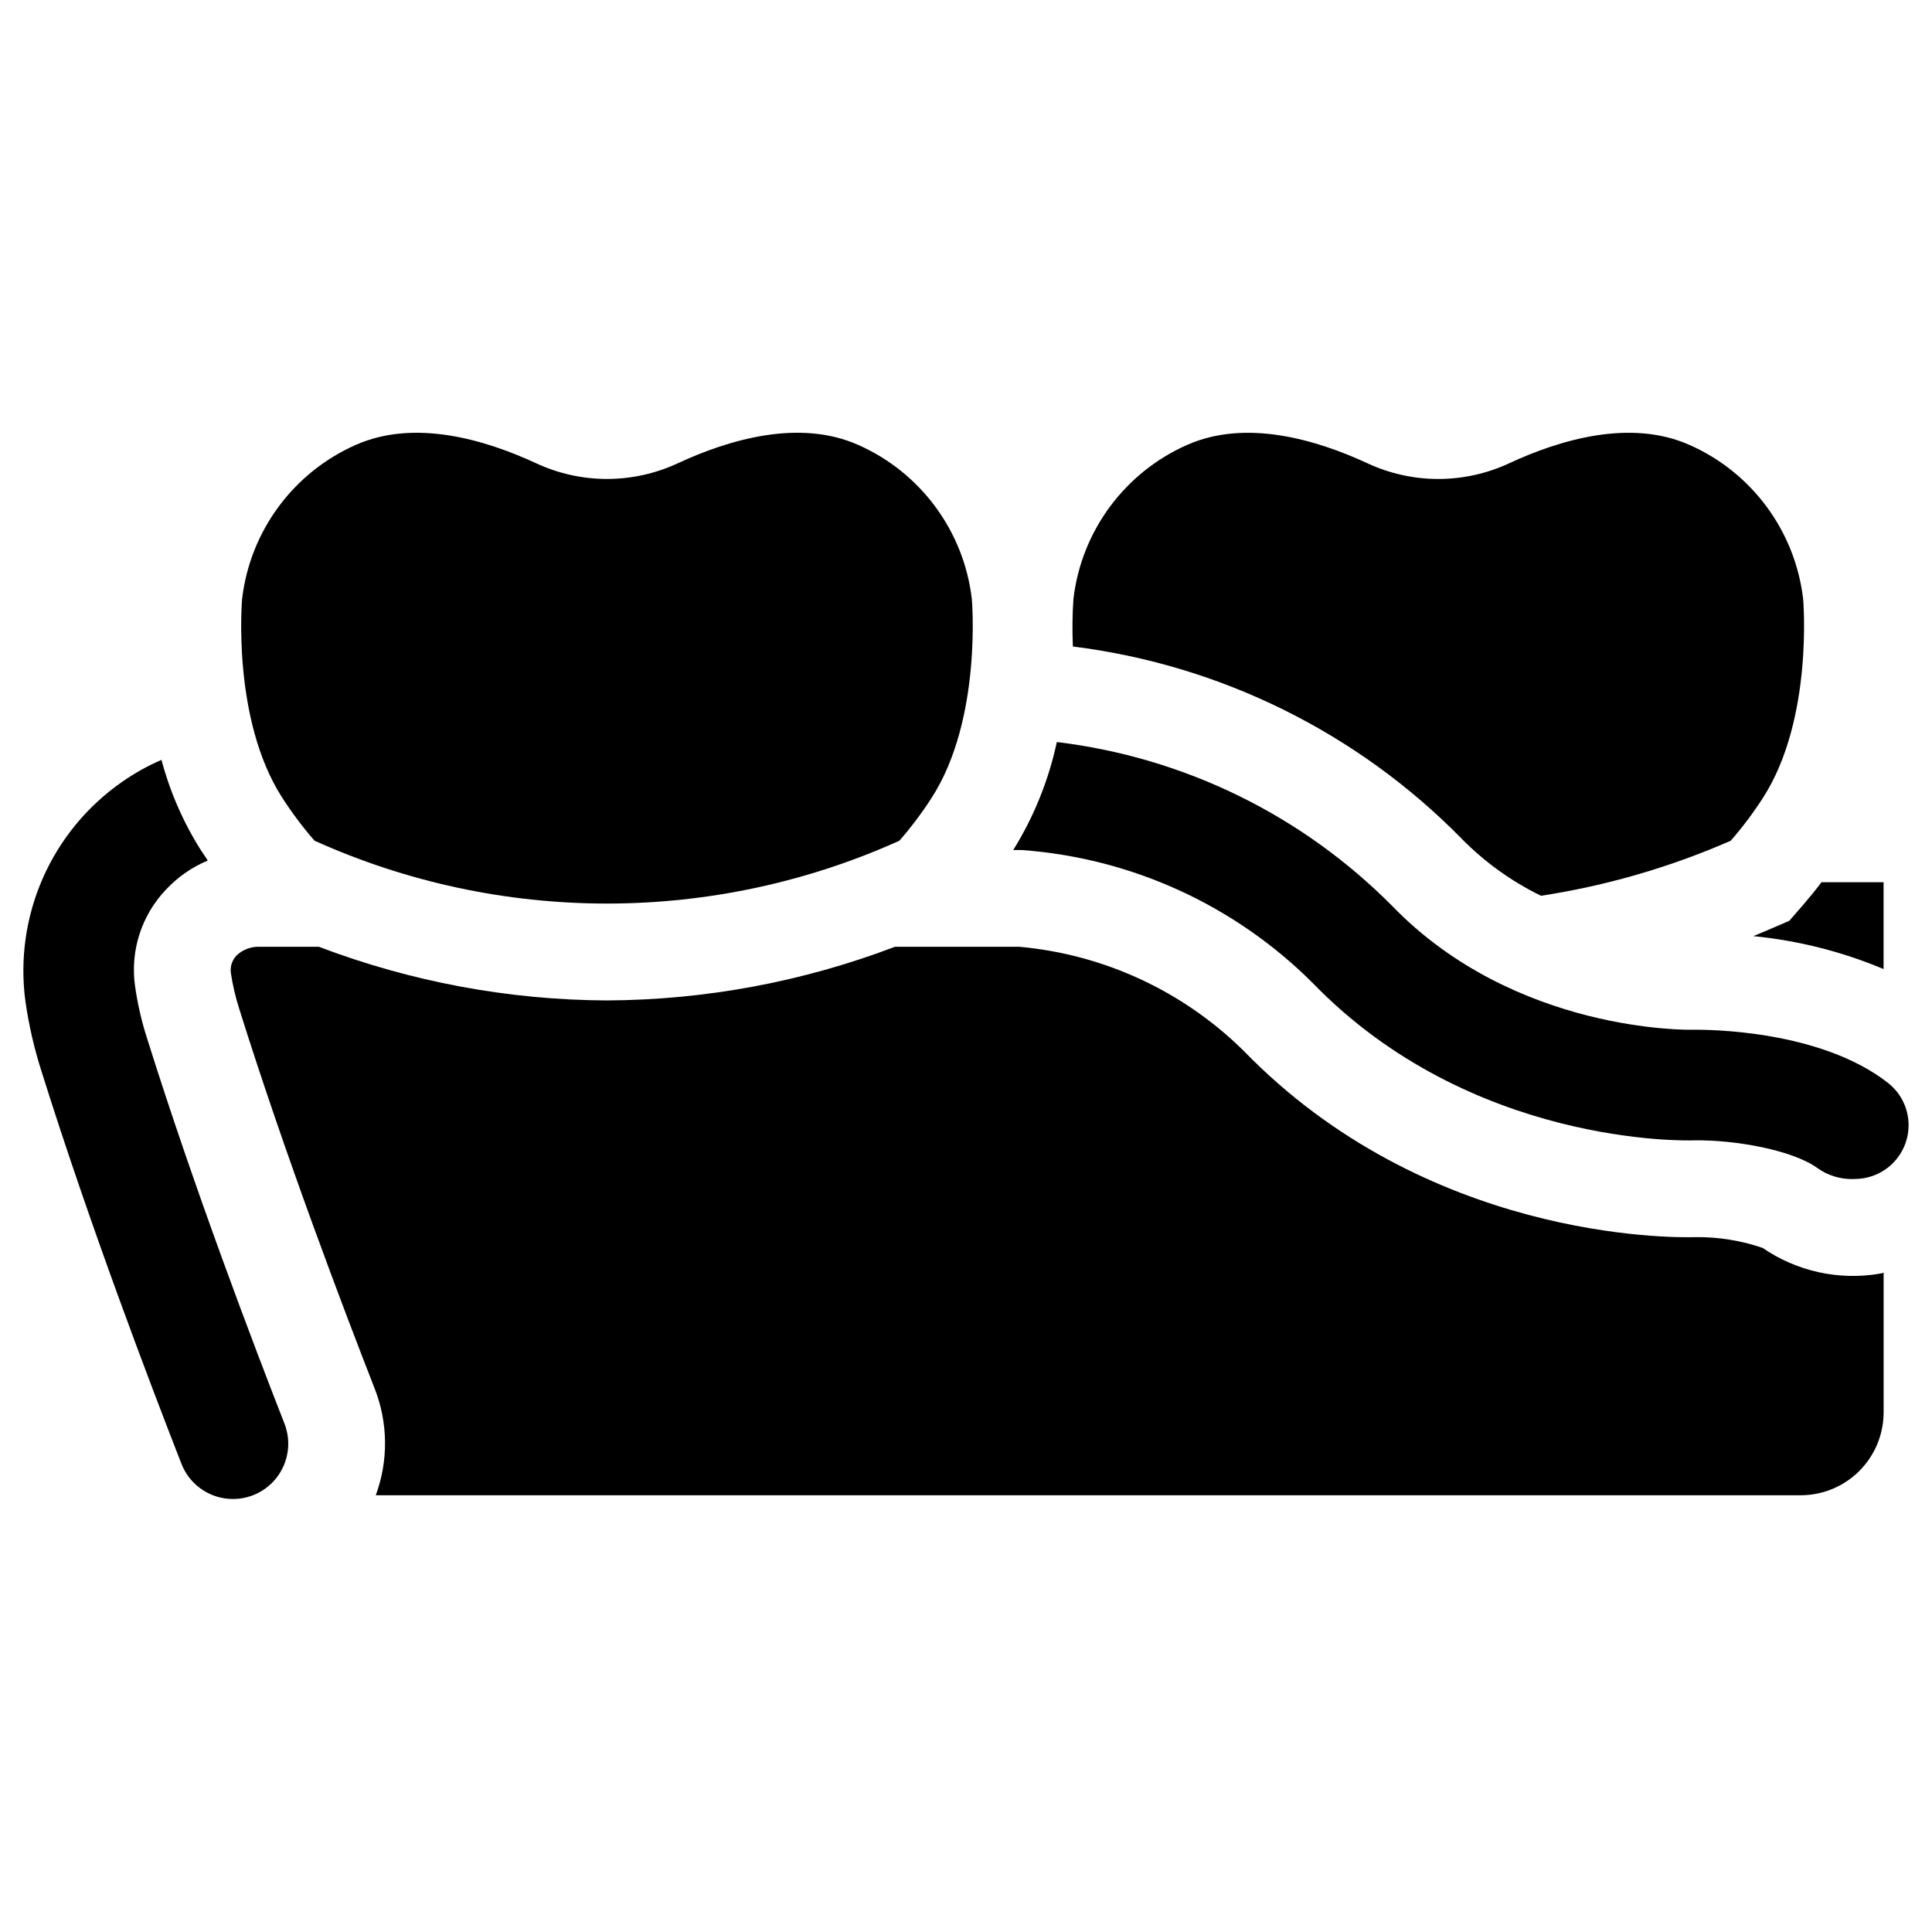
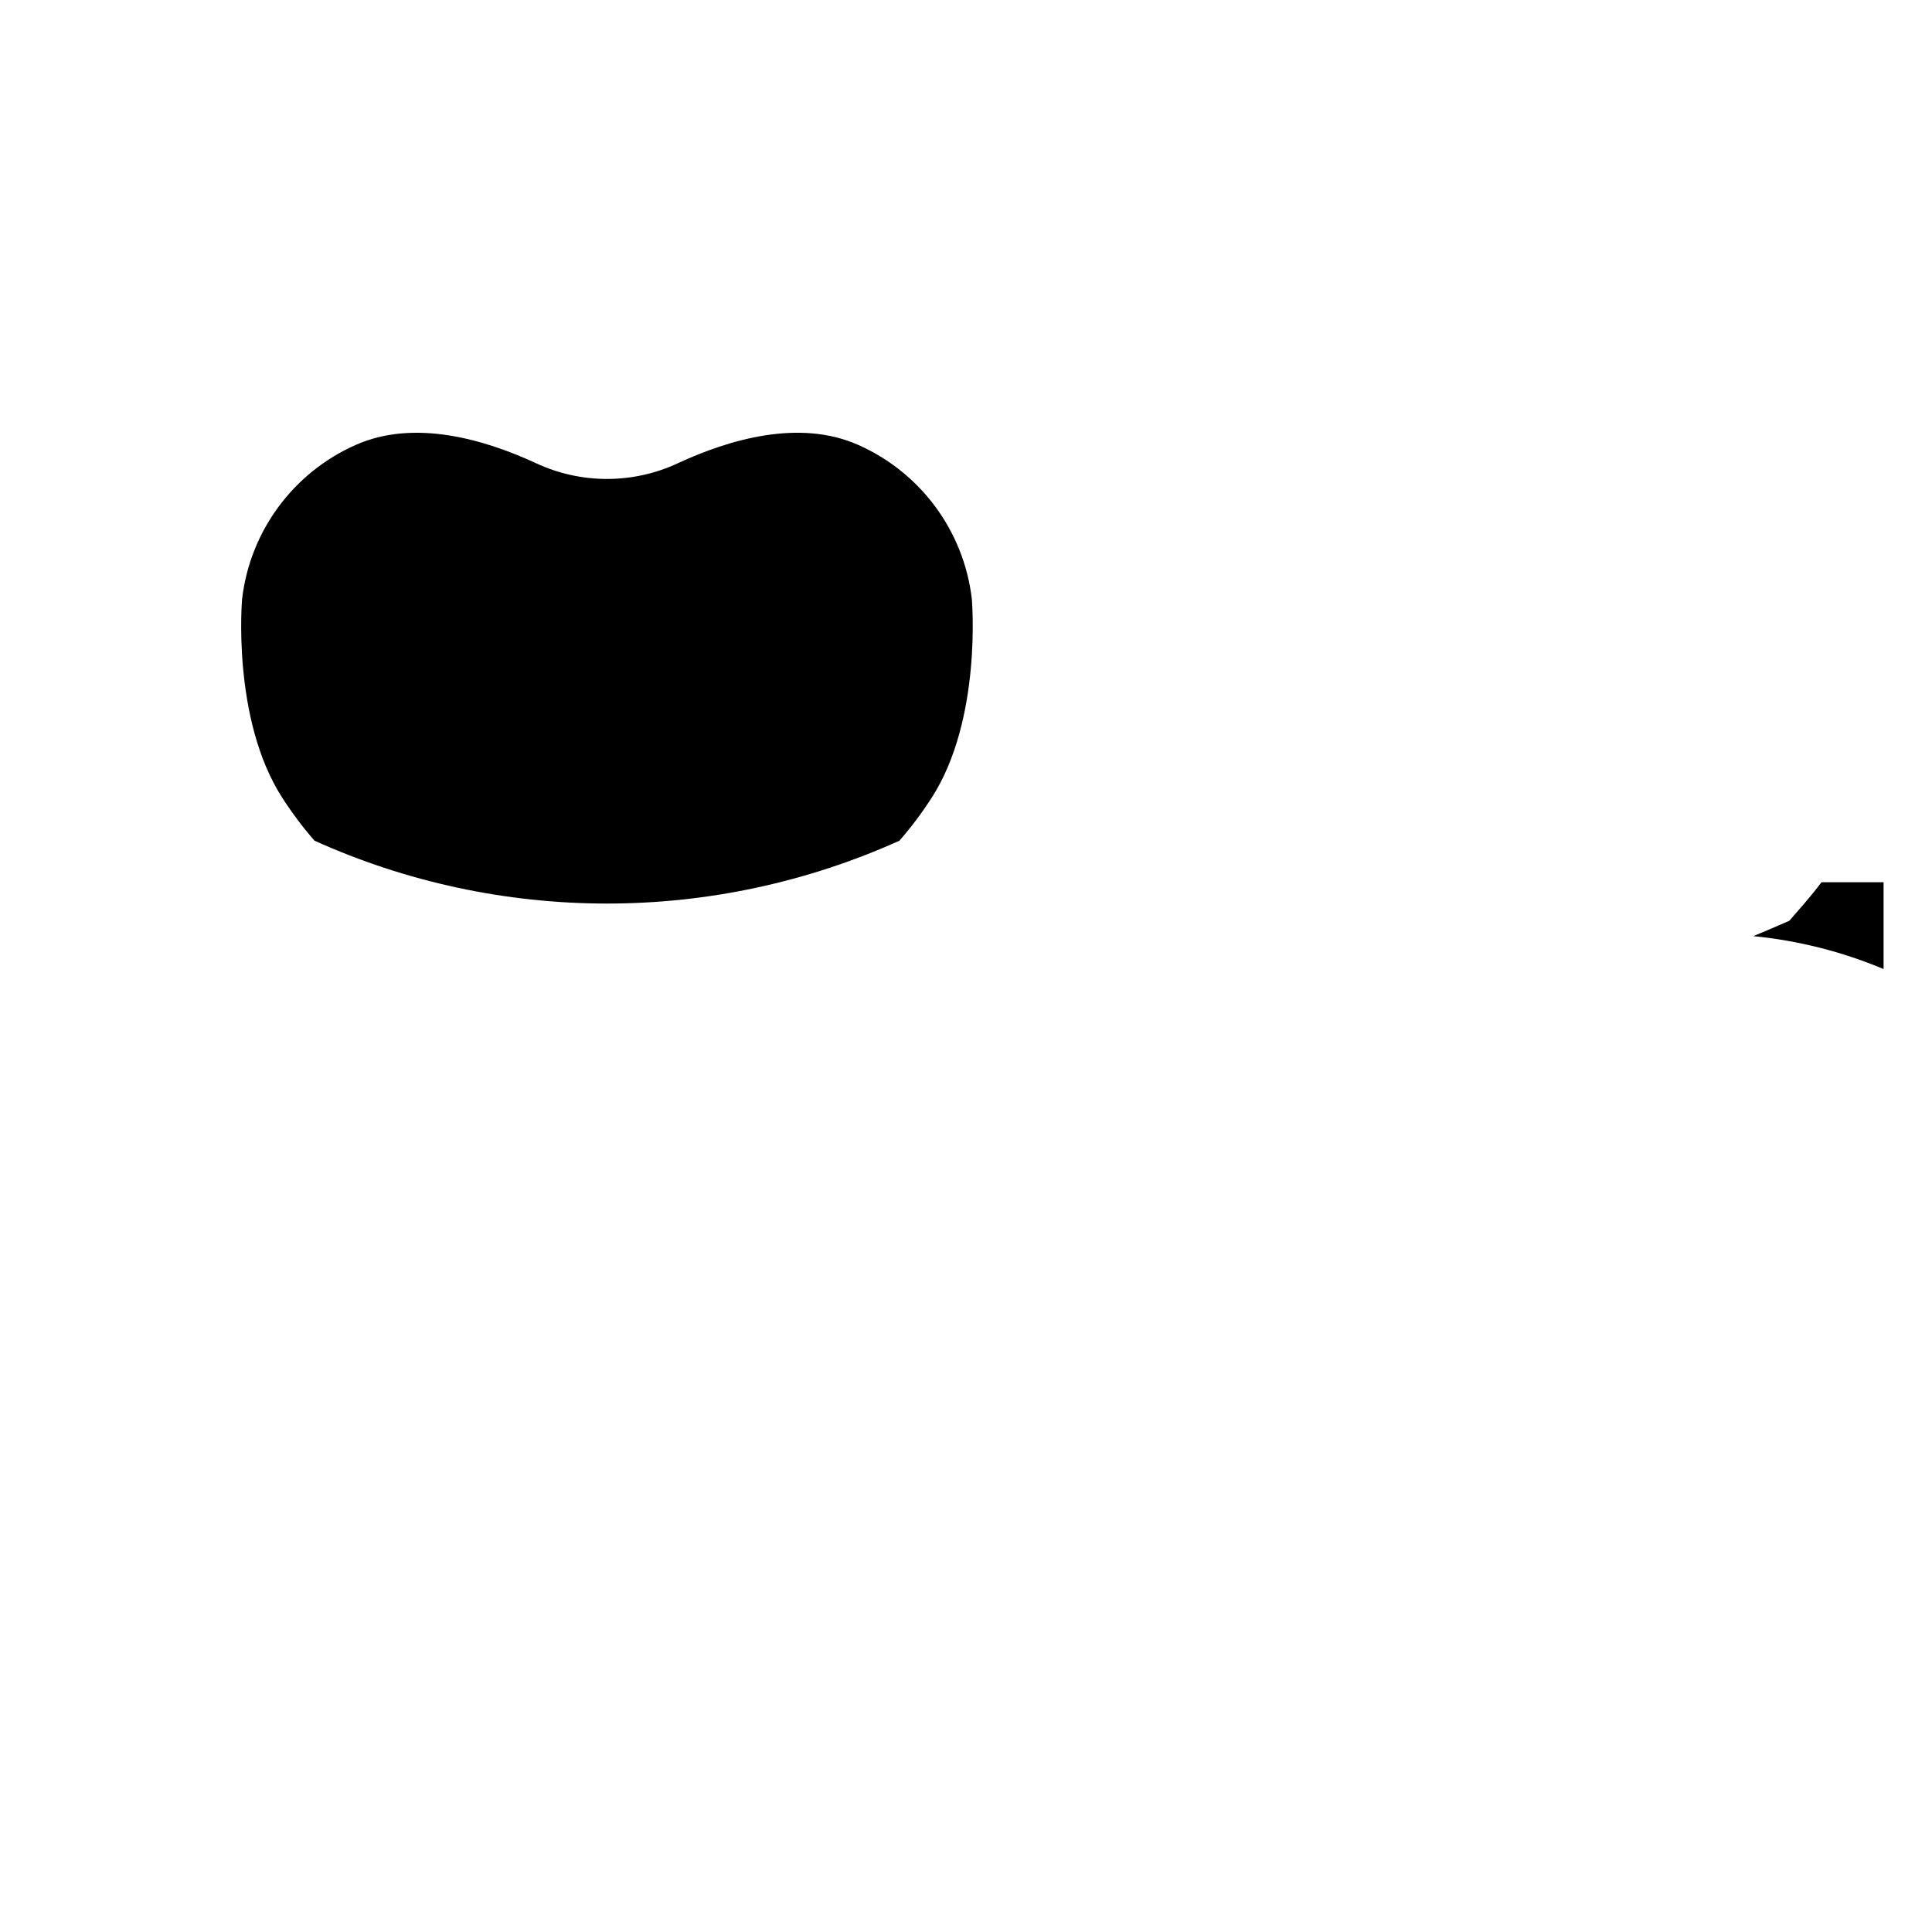
<svg xmlns="http://www.w3.org/2000/svg" fill="#000000" width="800px" height="800px" version="1.1" viewBox="144 144 512 512">
  <g>
    <path d="m227.36 366.8c24.359 10.977 50.773 16.652 77.492 16.652s53.133-5.676 77.492-16.652c3.121-3.57 5.977-7.367 8.539-11.355 13.484-20.883 10.66-52.723 10.66-52.723v-0.004c-2.113-17.973-13.566-33.496-30.117-40.816-15.609-6.926-34.223-1.43-47.812 4.871v0.004c-11.895 5.531-25.625 5.531-37.52 0-13.594-6.301-32.207-11.797-47.812-4.871l-0.004-0.004c-16.551 7.32-28.004 22.844-30.117 40.816 0 0-2.82 31.84 10.66 52.723l0.004 0.004c2.562 3.988 5.414 7.785 8.535 11.355z" />
-     <path d="m531.35 366.26c6.098 6.203 13.211 11.32 21.031 15.129 17.32-2.656 34.219-7.559 50.27-14.582 3.121-3.57 5.977-7.367 8.539-11.355 13.484-20.883 10.66-52.723 10.66-52.723v-0.004c-2.113-17.973-13.566-33.496-30.117-40.816-15.609-6.926-34.223-1.43-47.816 4.871v0.004c-11.891 5.531-25.621 5.531-37.516 0-13.594-6.301-32.207-11.797-47.812-4.871l-0.004-0.004c-16.551 7.32-28.004 22.844-30.117 40.816-0.285 4.195-0.332 8.406-0.145 12.605 39.102 4.871 75.41 22.816 103.03 50.93z" />
    <path d="m618.18 388.02-5.422 2.344c-1.355 0.586-2.746 1.172-4.106 1.723 11.879 1.164 23.512 4.106 34.516 8.723v-23.012h-16.449c-1.32 1.758-2.894 3.699-4.652 5.754z" />
-     <path d="m611.11 474.71c-5.707-1.957-11.703-2.922-17.734-2.859-6.926 0.219-71.445 0.512-119.92-49.5-15.992-15.727-36.941-25.426-59.281-27.441h-33.012c-24.383 9.277-50.234 14.094-76.32 14.215-26.086-0.121-51.938-4.938-76.32-14.215h-15.57c-2.031-0.109-4.031 0.516-5.644 1.758-1.602 1.219-2.414 3.211-2.125 5.203 0.496 3.277 1.254 6.516 2.273 9.672 12.164 38.766 27.664 79.543 35.832 100.43 3.562 9.074 3.664 19.137 0.293 28.285h377.61c5.832 0 11.422-2.316 15.547-6.441 4.121-4.121 6.438-9.711 6.438-15.543v-36.969c-0.402 0.109-0.805 0.184-1.211 0.258h0.004c-10.785 1.793-21.844-0.664-30.852-6.852z" />
-     <path d="m182.98 419.2c-1.453-4.516-2.519-9.148-3.188-13.848-1.332-9.344 1.691-18.785 8.207-25.613 3.102-3.316 6.875-5.941 11.066-7.691-0.914-1.355-1.574-2.344-1.906-2.859-4.637-7.371-8.133-15.398-10.367-23.816-3.684 1.594-7.195 3.559-10.48 5.863-9.195 6.406-16.449 15.219-20.961 25.48-4.512 10.258-6.106 21.559-4.613 32.668 0.906 6.312 2.34 12.539 4.289 18.609 12.676 40.449 28.797 82.805 37.078 103.98 1.914 4.859 6.273 8.332 11.438 9.113 5.168 0.785 10.359-1.242 13.625-5.32 3.269-4.074 4.117-9.582 2.234-14.453-8.137-20.777-23.965-62.398-36.422-102.12z" />
-     <path d="m644.42 431.04c-17.879-14.031-47.449-14.215-52.102-14.145-0.441 0-46.715 0.914-79.359-32.793v0.004c-23.879-24.098-55.207-39.41-88.887-43.457-2.168 10.105-6.059 19.762-11.508 28.543 0 0.035-0.035 0.035-0.035 0.074h2.234c29.105 2.113 56.48 14.625 77.125 35.246 41.914 43.234 99.035 41.77 101.05 41.695 10.918-0.184 26.234 2.602 32.719 7.363h0.004c2.715 1.926 5.973 2.941 9.305 2.894 0.969 0.004 1.938-0.07 2.894-0.219 5.559-0.914 10.059-5.016 11.477-10.469 1.418-5.453-0.508-11.23-4.918-14.738z" />
  </g>
</svg>